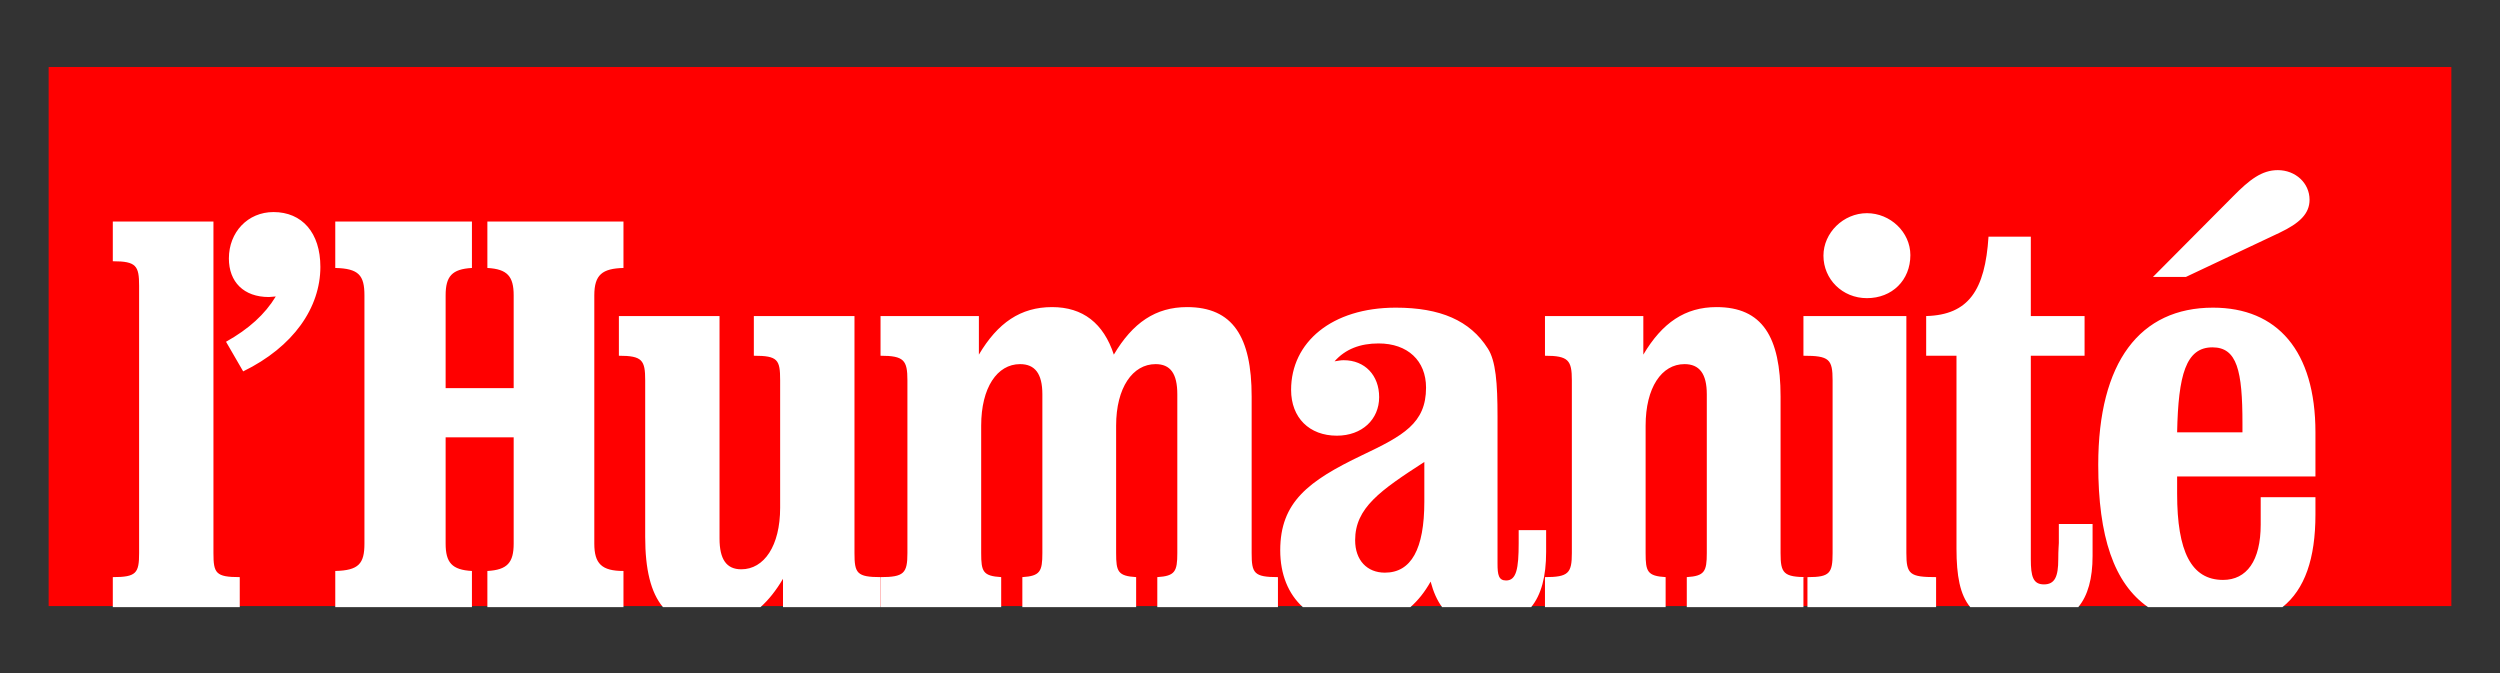
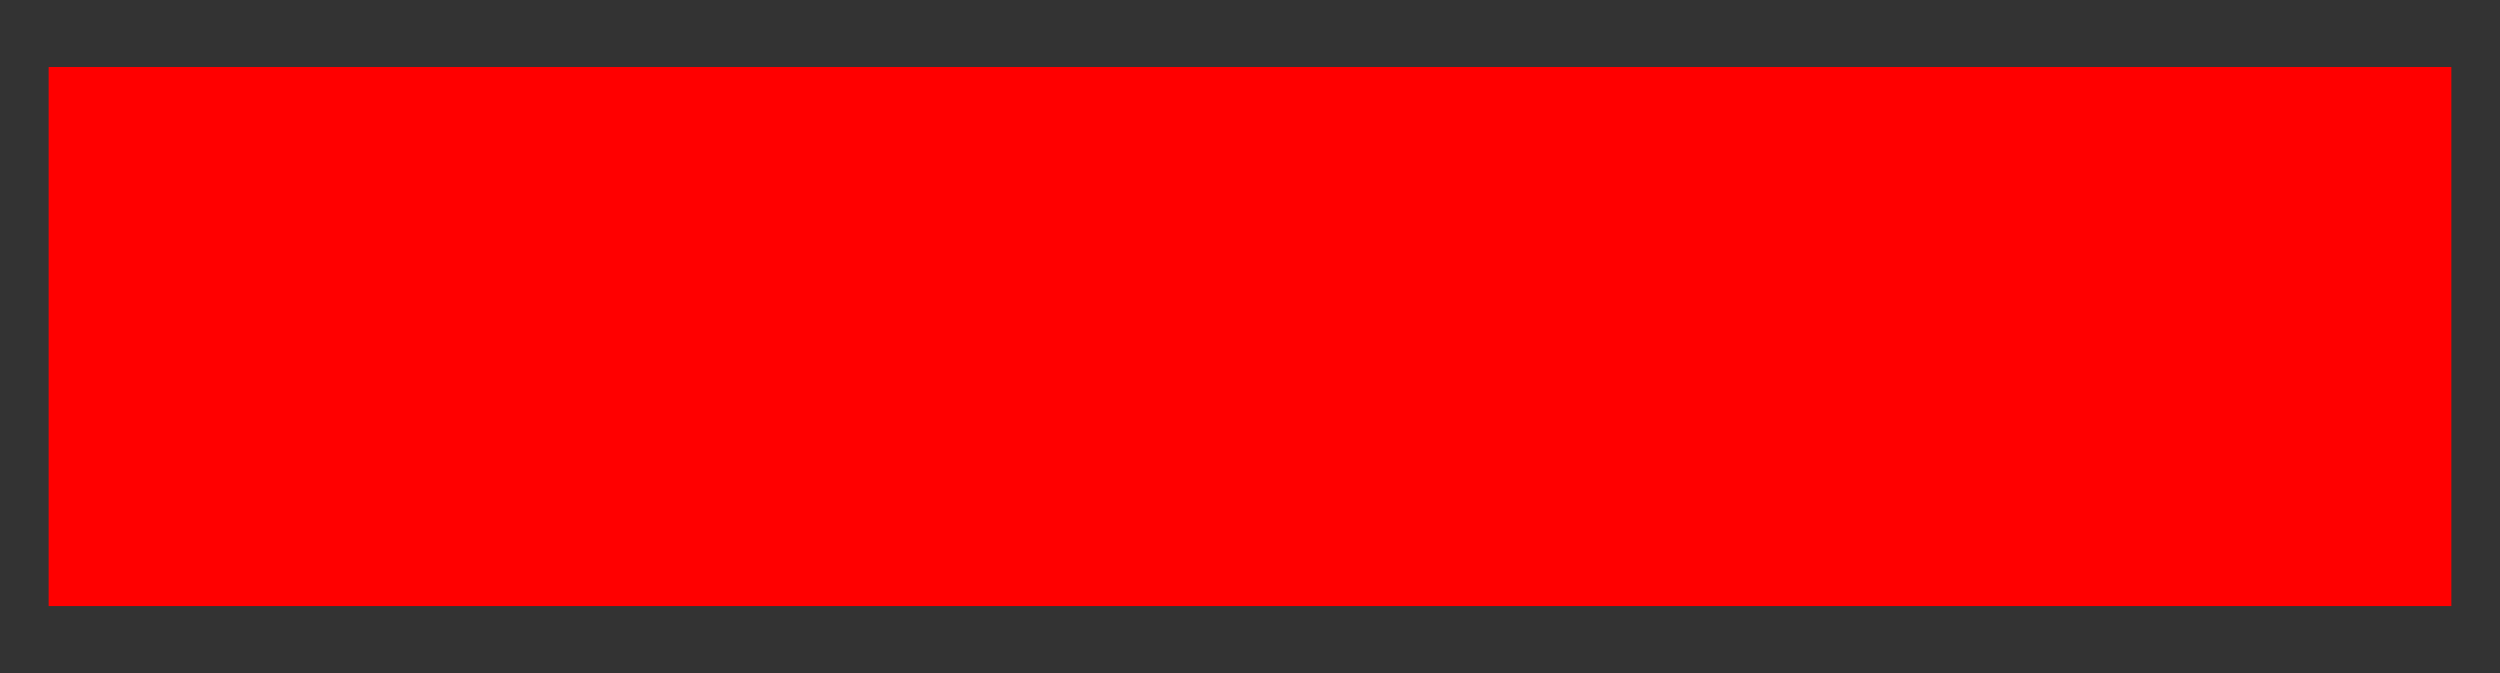
<svg xmlns="http://www.w3.org/2000/svg" version="1.0" width="921.26" height="248.031" id="svg5234">
  <rect width="100%" height="100%" fill="#333333" stroke="none" />
  <defs id="defs5236">
  
  
 
   
   
   
   
   
   
   
   
   
   
   
   
   
  </defs>
  <g id="layer1">
    <g id="g7079">
      <polygon points="502470,6314080 25490700,6314080 25490700,707570 502470,707570 502470,6314080 " transform="matrix(3.543307e-5,0,0,3.543202e-5,0.121,-0.38)" style="fill:red;fill-rule:evenodd" id="_47630008" />
-       <path d="M 41.569,96.273 L 41.569,81.647 L 78.656,81.647 L 78.656,203.815 C 78.656,211.23 79.499,212.672 88.35,212.672 L 88.35,223.727 L 41.569,223.727 L 41.569,212.672 C 50.21,212.672 51.263,211.23 51.263,203.815 L 51.263,105.339 C 51.263,97.922 50.21,96.273 41.569,96.273 L 41.569,96.273 z M 99.096,109.459 C 89.823,109.459 84.344,103.896 84.344,95.243 C 84.344,85.561 91.298,78.146 100.781,78.146 C 111.316,78.146 118.059,85.768 118.059,98.334 C 118.059,113.373 108.155,127.795 89.611,136.859 L 83.292,125.941 C 91.72,121.202 97.619,115.845 101.624,109.253 C 100.781,109.253 99.937,109.459 99.096,109.459 z M 189.291,108.842 C 189.291,101.836 186.974,99.159 179.6,98.745 L 179.6,81.647 L 229.751,81.647 L 229.751,98.745 C 221.955,98.952 219.003,101.219 219.003,108.842 L 219.003,200.313 C 219.003,207.729 221.743,210.407 229.751,210.407 L 229.751,223.727 L 179.6,223.727 L 179.6,210.407 C 186.974,209.996 189.291,207.317 189.291,200.313 L 189.291,161.169 L 164.216,161.169 L 164.216,200.313 C 164.216,207.317 166.534,209.996 173.91,210.407 L 173.91,223.727 L 123.548,223.727 L 123.548,210.407 C 132.188,210.201 134.296,207.729 134.296,200.313 L 134.296,108.842 C 134.296,101.424 132.188,98.952 123.548,98.745 L 123.548,81.647 L 173.91,81.647 L 173.91,98.745 C 166.534,99.159 164.216,101.836 164.216,108.842 L 164.216,143.039 L 189.291,143.039 L 189.291,108.842 L 189.291,108.842 z M 324.572,212.672 L 324.572,223.727 L 288.539,223.727 L 288.539,213.291 C 285.995,217.586 283.255,221.055 280.234,223.727 L 244.3,223.727 C 239.784,218.333 237.755,209.737 237.755,197.839 L 237.755,140.156 C 237.755,132.739 236.701,131.092 228.062,131.092 L 228.062,116.464 L 265.149,116.464 L 265.149,198.457 C 265.149,206.08 267.678,209.789 273.157,209.789 C 281.586,209.789 287.486,201.136 287.486,187.126 L 287.486,140.156 C 287.486,132.533 286.644,131.092 277.793,131.092 L 277.793,116.464 L 314.88,116.464 L 314.88,203.815 C 314.88,211.23 315.721,212.672 324.572,212.672 z M 324.481,131.092 L 324.481,116.464 L 360.724,116.464 L 360.724,130.678 C 367.677,118.936 376.106,113.166 387.697,113.166 C 399.076,113.166 406.66,119.142 410.453,130.678 C 417.408,118.936 425.837,113.166 437.426,113.166 C 454.284,113.166 461.237,124.086 461.237,146.13 L 461.237,203.815 C 461.237,211.23 462.08,212.672 470.929,212.672 L 470.929,223.727 L 426.47,223.727 L 426.47,212.672 C 433.001,212.26 433.844,210.614 433.844,203.815 L 433.844,145.306 C 433.844,137.684 431.315,134.181 425.837,134.181 C 417.408,134.181 411.296,142.834 411.296,156.842 L 411.296,203.815 C 411.296,210.614 411.93,212.26 418.672,212.672 L 418.672,223.727 L 376.739,223.727 L 376.739,212.672 C 383.271,212.26 384.116,210.614 384.116,203.815 L 384.116,145.306 C 384.116,137.684 381.376,134.181 375.896,134.181 C 367.469,134.181 361.568,142.834 361.568,156.842 L 361.568,203.815 C 361.568,210.614 362.199,212.26 368.942,212.672 L 368.942,223.727 L 324.481,223.727 L 324.481,212.672 C 333.12,212.672 334.385,211.23 334.385,203.815 L 334.385,140.156 C 334.385,132.739 333.12,131.092 324.481,131.092 z M 480.1,223.727 C 474.731,218.867 471.77,211.648 471.77,202.785 C 471.77,185.067 482.096,177.239 501.902,167.761 C 517.074,160.551 525.504,156.019 525.504,142.834 C 525.504,132.945 518.761,126.558 508.015,126.558 C 501.272,126.558 495.791,128.618 491.788,133.152 C 493.053,132.945 494.108,132.739 495.159,132.739 C 502.955,132.739 508.225,138.302 508.225,146.336 C 508.225,154.577 501.902,160.551 492.631,160.551 C 482.518,160.551 475.774,153.958 475.774,143.658 C 475.774,126.146 490.737,113.373 514.336,113.373 C 530.771,113.373 541.729,118.112 548.26,128.413 C 551.211,132.945 551.843,141.186 551.843,153.547 L 551.843,207.729 C 551.843,211.849 552.264,213.909 555.004,213.909 C 558.796,213.909 559.64,209.584 559.64,200.106 L 559.64,195.367 L 569.755,195.367 L 569.755,203.403 C 569.755,212.471 567.949,219.22 564.239,223.727 L 531.417,223.727 C 529.599,221.279 528.205,218.154 527.188,214.321 C 525.057,218.13 522.567,221.263 519.726,223.727 L 480.1,223.727 z M 499.374,199.076 C 499.374,206.493 503.8,211.026 510.332,211.026 C 520.024,211.026 524.872,202.373 524.872,184.861 L 524.872,170.234 C 508.645,180.741 499.374,187.126 499.374,199.076 z M 569.328,131.092 L 569.328,116.464 L 605.573,116.464 L 605.573,130.678 C 612.528,118.936 620.955,113.166 632.544,113.166 C 649.402,113.166 656.146,124.086 656.146,146.13 L 656.146,203.815 C 656.146,211.23 657.199,212.672 666.051,212.672 L 666.051,223.727 L 621.589,223.727 L 621.589,212.672 C 628.12,212.26 628.963,210.614 628.963,203.815 L 628.963,145.306 C 628.963,137.684 626.223,134.181 620.747,134.181 C 612.316,134.181 606.416,142.834 606.416,156.842 L 606.416,203.815 C 606.416,210.614 607.048,212.26 613.792,212.672 L 613.792,223.727 L 569.328,223.727 L 569.328,212.672 C 577.969,212.672 579.234,211.23 579.234,203.815 L 579.234,140.156 C 579.234,132.739 577.969,131.092 569.328,131.092 z M 713.459,212.672 L 713.459,223.727 L 664.573,223.727 L 664.573,212.672 L 666.26,212.672 C 674.265,212.672 675.319,211.23 675.319,203.815 L 675.319,140.156 C 675.319,132.327 674.056,131.092 664.573,131.092 L 664.573,116.464 L 702.503,116.464 L 702.503,203.815 C 702.503,211.644 703.766,212.672 713.459,212.672 z M 687.963,78.557 C 696.602,78.557 703.978,85.561 703.978,94.008 C 703.978,103.279 697.235,109.872 687.963,109.872 C 678.902,109.872 671.947,102.868 671.947,94.213 C 671.947,85.768 679.324,78.557 687.963,78.557 z M 709.802,131.092 L 709.802,116.464 C 725.398,116.052 731.508,106.986 732.774,87.209 L 748.364,87.209 L 748.364,116.464 L 768.174,116.464 L 768.174,131.092 L 748.364,131.092 L 748.364,206.08 C 748.364,212.467 749.209,215.351 753.212,215.351 C 757.217,215.351 758.48,212.467 758.48,206.08 C 758.48,202.578 758.691,200.724 758.691,200.106 L 758.691,193.102 L 771.124,193.102 L 771.124,204.845 C 771.124,213.177 769.411,219.456 765.85,223.727 L 726.045,223.727 C 722.267,219.181 720.972,212.183 720.972,202.166 L 720.972,131.092 L 709.802,131.092 z M 802.279,181.976 C 802.279,203.197 807.482,213.702 819.197,213.702 C 827.874,213.702 833.077,206.698 833.077,193.307 L 833.077,183.213 L 853.249,183.213 L 853.249,189.598 C 853.249,205.839 849.343,217.157 841.096,223.727 L 791.555,223.727 C 778.98,214.968 773.211,197.712 773.211,171.264 C 773.211,133.357 788.612,113.373 815.508,113.373 C 839.15,113.373 853.249,129.236 853.249,159.316 L 853.249,175.591 L 802.279,175.591 L 802.279,181.976 z M 805.532,102.043 L 793.383,102.043 L 822.882,72.376 C 828.957,66.196 833.512,62.694 839.369,62.694 C 845.877,62.694 851.081,67.432 851.081,73.613 C 851.081,78.763 847.393,82.266 840.021,85.768 L 805.532,102.043 z M 826.355,159.316 L 826.355,156.019 C 826.355,136.654 824.402,127.999 815.292,127.999 C 805.532,127.999 802.71,138.096 802.279,159.316 L 826.355,159.316 z " style="fill:white;fill-opacity:1;fill-rule:evenodd" id="_47634904" />
    </g>
  </g>
</svg>